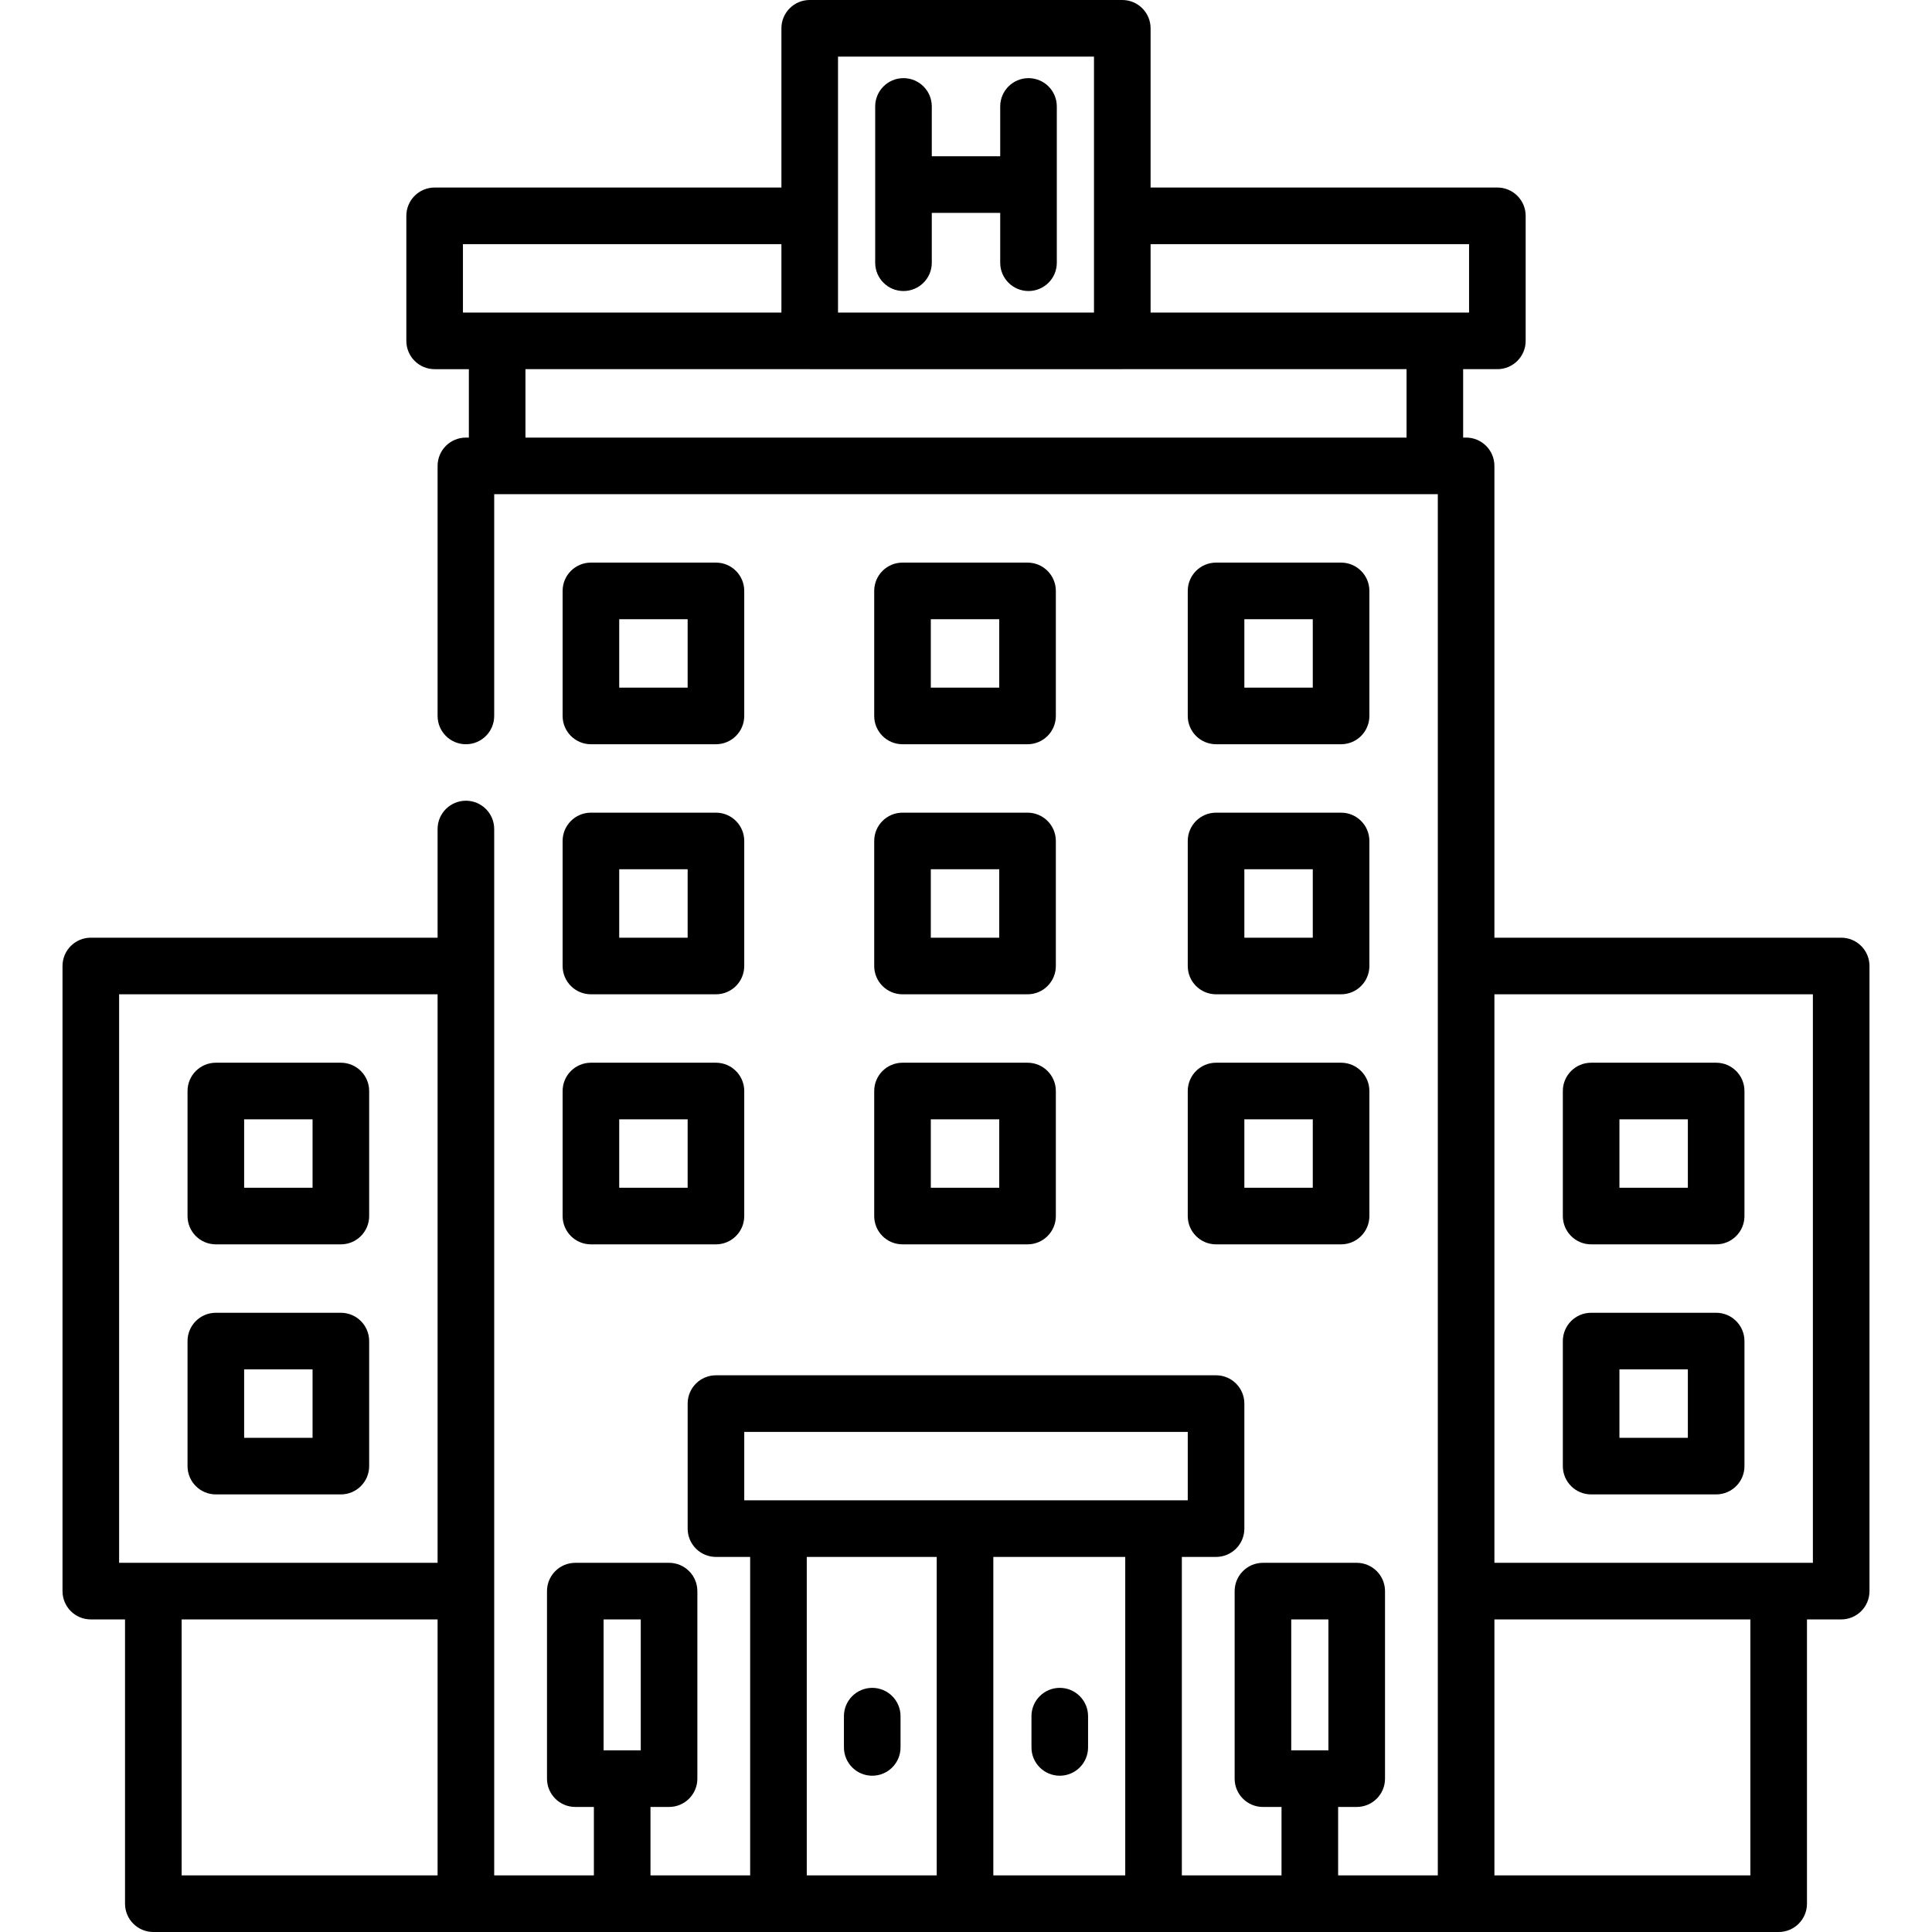
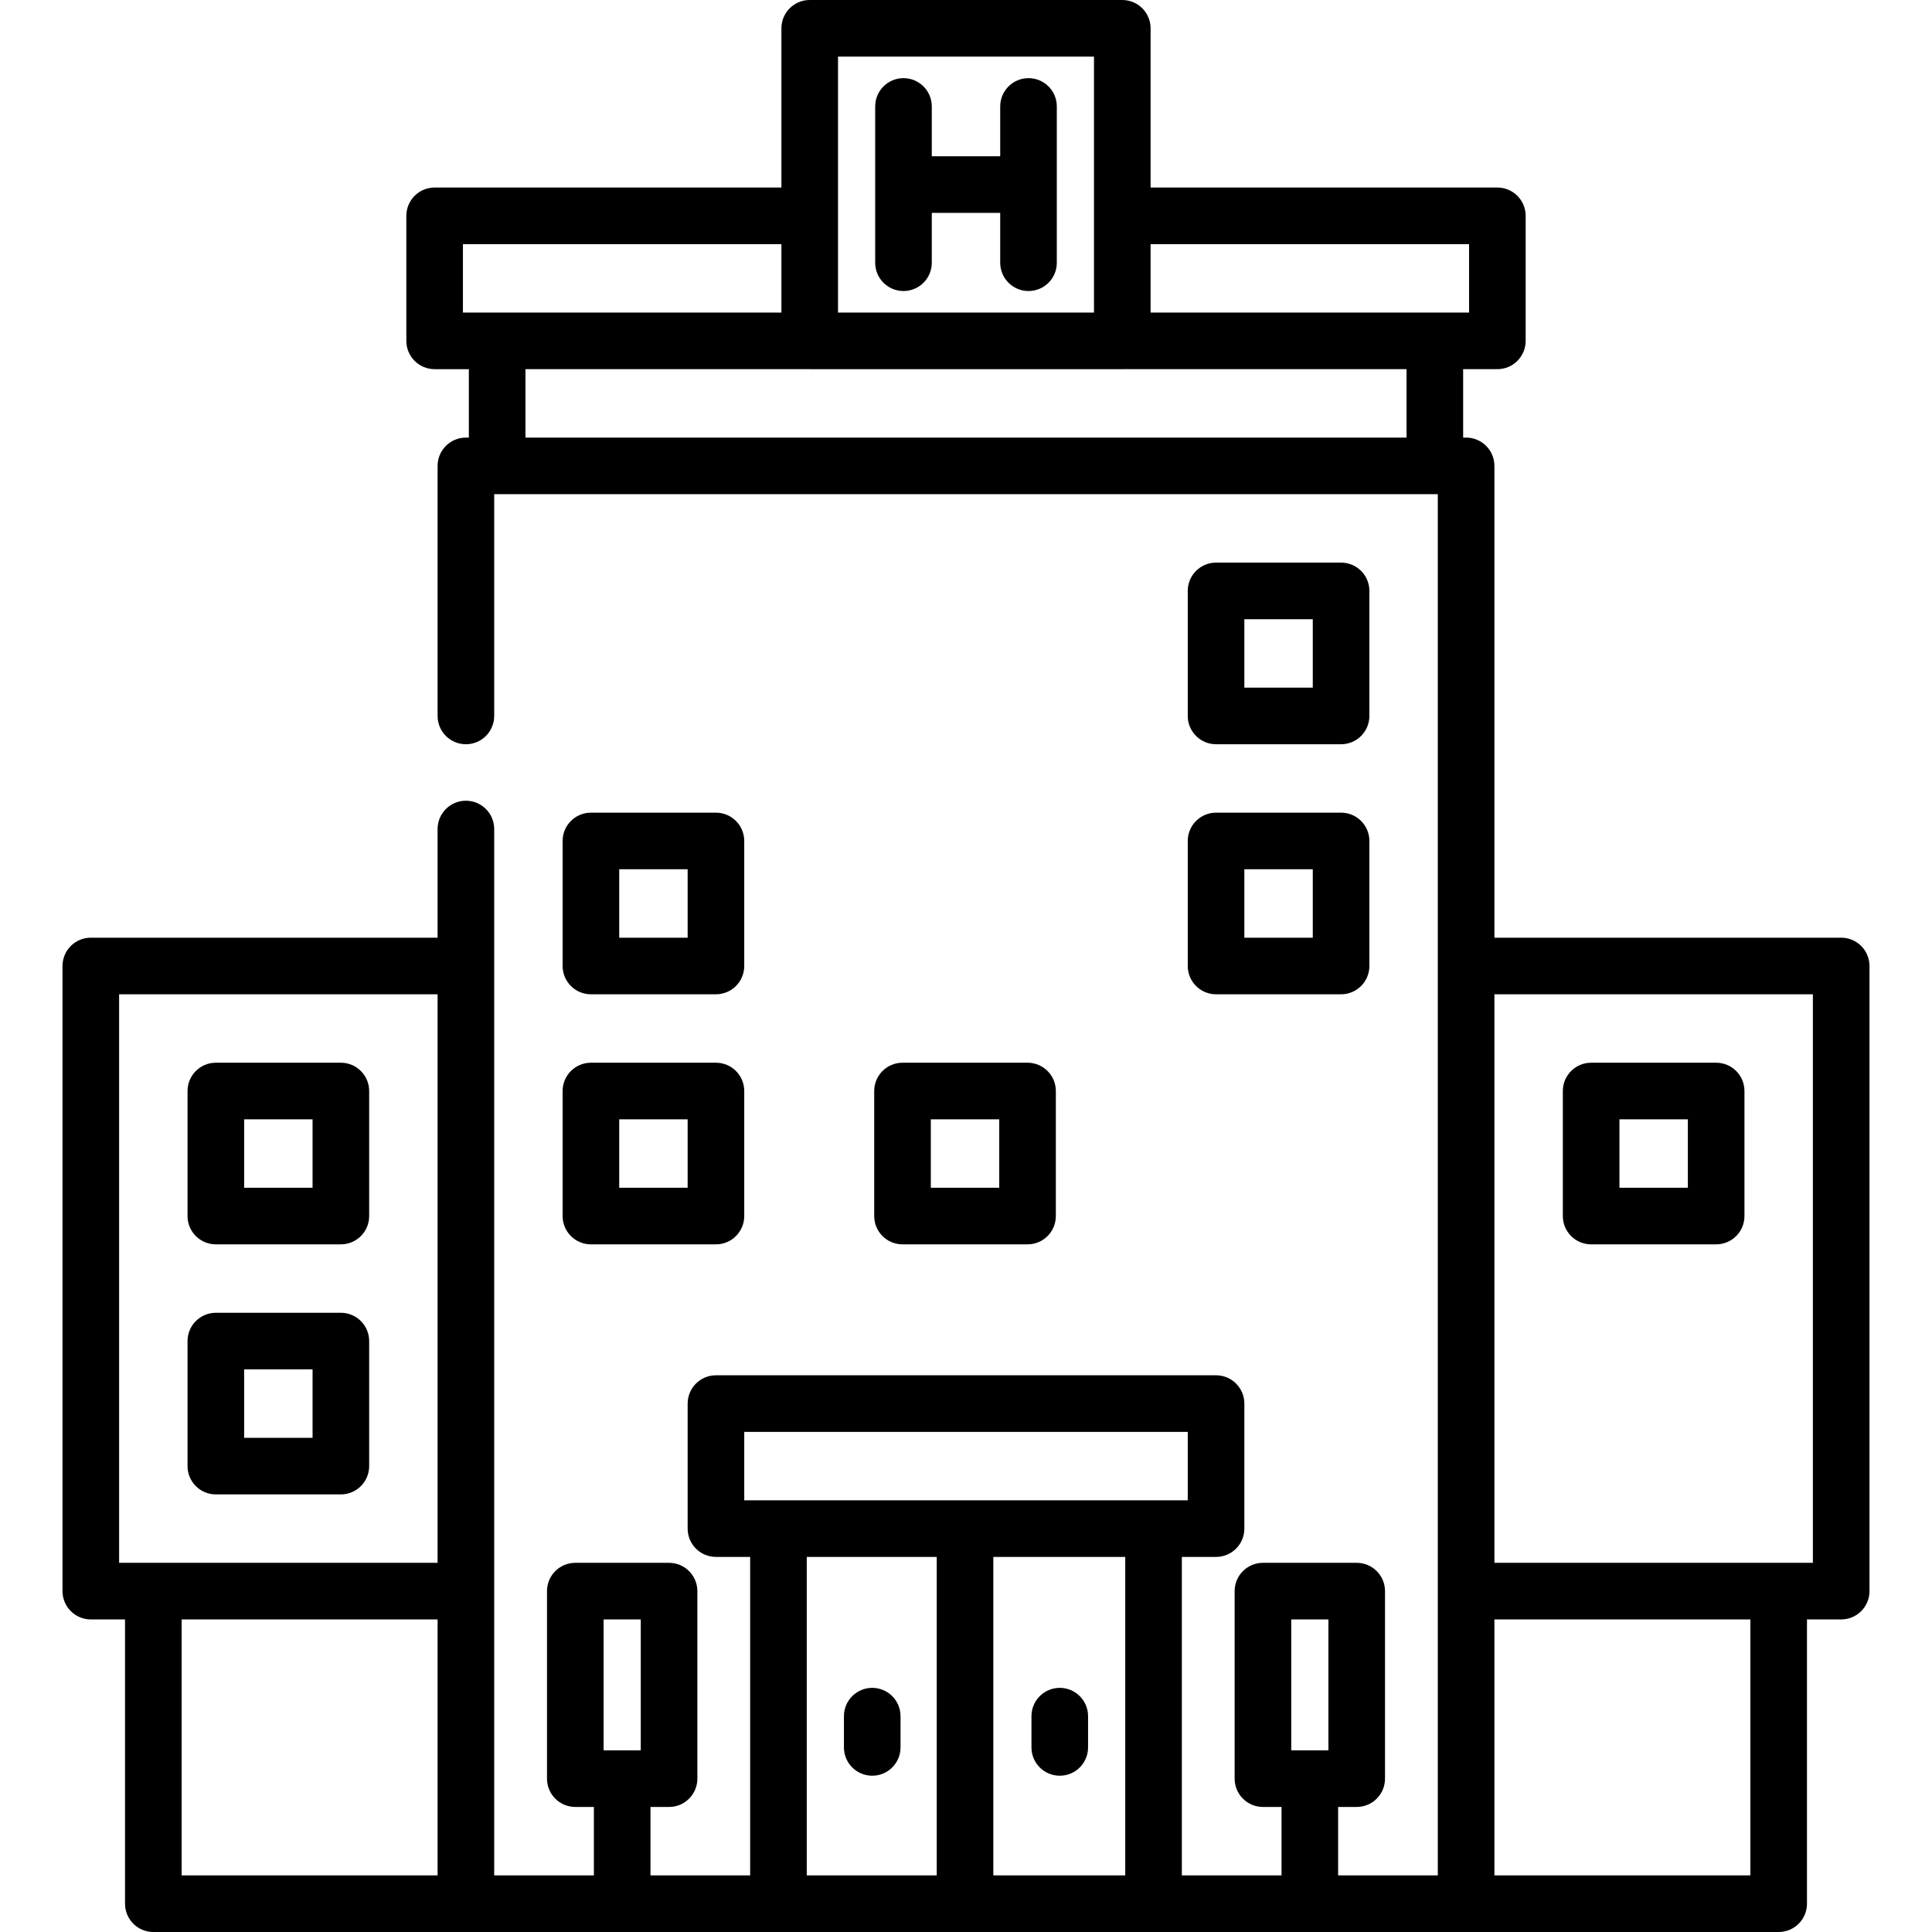
<svg xmlns="http://www.w3.org/2000/svg" version="1.1" id="Capa_1" x="0px" y="0px" viewBox="0 0 512 512" style="enable-background:new 0 0 512 512;" xml:space="preserve">
  <g>
    <g>
      <path d="M231.151,447.3c-4.142,0-7.5,3.357-7.5,7.5v8.284c0,4.142,3.358,7.5,7.5,7.5c4.142,0,7.5-3.358,7.5-7.5V454.8    C238.651,450.657,235.293,447.3,231.151,447.3z" />
    </g>
  </g>
  <g>
    <g>
      <path d="M280.849,447.3c-4.142,0-7.5,3.357-7.5,7.5v8.284c0,4.142,3.358,7.5,7.5,7.5c4.142,0,7.5-3.358,7.5-7.5V454.8    C288.349,450.657,284.991,447.3,280.849,447.3z" />
    </g>
  </g>
  <g>
    <g>
      <path d="M272.566,20.709c-4.142,0-7.5,3.357-7.5,7.5v13.206h-18.132V28.209c0-4.143-3.358-7.5-7.5-7.5c-4.142,0-7.5,3.357-7.5,7.5    v20.667c0,0.013-0.002,0.026-0.002,0.039s0.002,0.026,0.002,0.039v20.671c0,4.143,3.358,7.5,7.5,7.5c4.142,0,7.5-3.357,7.5-7.5    v-13.21h18.132v13.21c0,4.143,3.358,7.5,7.5,7.5c4.142,0,7.5-3.357,7.5-7.5V28.209C280.066,24.066,276.708,20.709,272.566,20.709z    " />
    </g>
  </g>
  <g>
    <g>
      <path d="M487.934,248.498h-91.9V123.465c0-4.143-3.358-7.5-7.5-7.5h-0.784V97.833h9.067c4.142,0,7.5-3.357,7.5-7.5V57.198    c0-4.143-3.358-7.5-7.5-7.5h-91.899V7.5c0-4.143-3.358-7.5-7.5-7.5h-82.835c-4.142,0-7.5,3.357-7.5,7.5v42.198h-91.899    c-4.142,0-7.5,3.357-7.5,7.5v33.135c0,4.143,3.358,7.5,7.5,7.5h9.067v18.132h-0.784c-4.142,0-7.5,3.357-7.5,7.5v66.267    c0,4.143,3.358,7.5,7.5,7.5c4.142,0,7.5-3.357,7.5-7.5v-58.767h250.067v125.014c0,0.007-0.001,0.013-0.001,0.019    c0,0.007,0.001,0.013,0.001,0.019v165.628c0,0.007-0.001,0.013-0.001,0.019c0,0.006,0.001,0.013,0.001,0.019V497h-26.417v-18.138    h4.925c4.142,0,7.5-3.357,7.5-7.5v-49.697c0-4.143-3.358-7.5-7.5-7.5h-24.85c-4.142,0-7.5,3.357-7.5,7.5v49.697    c0,4.143,3.358,7.5,7.5,7.5h4.925V497H313.2v-84.4h9.067c4.142,0,7.5-3.357,7.5-7.5v-33.134c0-4.143-3.358-7.5-7.5-7.5H189.735    c-4.142,0-7.5,3.357-7.5,7.5V405.1c0,4.143,3.358,7.5,7.5,7.5h9.066V497h-26.417v-18.138h4.925c4.142,0,7.5-3.357,7.5-7.5v-49.697    c0-4.143-3.358-7.5-7.5-7.5h-24.85c-4.142,0-7.5,3.357-7.5,7.5v49.697c0,4.143,3.358,7.5,7.5,7.5h4.925V497h-26.417V219.7    c0-4.143-3.358-7.5-7.5-7.5c-4.142,0-7.5,3.357-7.5,7.5v28.798H24.066c-4.142,0-7.5,3.357-7.5,7.5v165.667    c0,4.143,3.358,7.5,7.5,7.5h9.067V504.5c0,4.143,3.358,7.5,7.5,7.5h82.833H206.3h99.4h82.834h82.833c4.142,0,7.5-3.357,7.5-7.5    v-75.335h9.067c4.142,0,7.5-3.357,7.5-7.5V255.998C495.434,251.855,492.076,248.498,487.934,248.498z M115.966,497H48.133v-67.835    h67.833V497z M115.967,414.165H31.566V263.498h84.401V414.165z M169.809,463.862h-9.85v-34.697h9.85V463.862z M248.242,497    h-34.441v-84.4h34.441V497z M298.2,497h-34.959v-84.4H298.2V497z M206.301,397.6h-9.066v-18.134h117.533V397.6H305.7H206.301z     M352.042,463.862h-9.85v-34.697h9.85V463.862z M222.083,15h67.835v42.179c0,0.006-0.001,0.013-0.001,0.019    s0.001,0.013,0.001,0.019v25.615h-67.835V15z M131.75,82.831c-0.013,0-0.026,0.002-0.039,0.002h-9.028V64.698h0.001h84.399v18.135    h-75.294C131.776,82.833,131.763,82.831,131.75,82.831z M372.75,115.965H139.251V97.833h75.313c0.007,0,0.013,0.001,0.019,0.001    h82.835c0.007,0,0.013-0.001,0.019-0.001h75.313V115.965z M380.289,82.833c-0.013,0-0.026-0.002-0.039-0.002    s-0.026,0.002-0.039,0.002h-75.293V64.698h84.399v18.135H380.289z M463.867,497h-67.833v-67.835h67.833V497z M480.434,414.165    h-84.4V263.498h84.4V414.165z" />
    </g>
  </g>
  <g>
    <g>
      <path d="M90.332,281.632H57.199c-4.142,0-7.5,3.357-7.5,7.5v33.134c0,4.142,3.358,7.5,7.5,7.5h33.133c4.142,0,7.5-3.357,7.5-7.5    v-33.134C97.832,284.989,94.474,281.632,90.332,281.632z M82.832,314.766H64.699v-18.134h18.133V314.766z" />
    </g>
  </g>
  <g>
    <g>
      <path d="M189.732,281.632h-33.133c-4.142,0-7.5,3.357-7.5,7.5v33.134c0,4.143,3.358,7.5,7.5,7.5h33.133c4.142,0,7.5-3.357,7.5-7.5    v-33.134C197.232,284.989,193.874,281.632,189.732,281.632z M182.232,314.766h-18.133v-18.134h18.133V314.766z" />
    </g>
  </g>
  <g>
    <g>
-       <path d="M355.4,281.632h-33.133c-4.142,0-7.5,3.357-7.5,7.5v33.134h-0.001c0,4.143,3.358,7.5,7.5,7.5H355.4    c4.142,0,7.5-3.357,7.5-7.5v-33.134C362.9,284.989,359.542,281.632,355.4,281.632z M347.9,314.766h-18.133v-18.134H347.9V314.766z    " />
-     </g>
+       </g>
  </g>
  <g>
    <g>
      <path d="M272.309,281.632h-33.134c-4.142,0-7.5,3.357-7.5,7.5v33.134c0,4.143,3.358,7.5,7.5,7.5h33.134c4.142,0,7.5-3.357,7.5-7.5    v-33.134C279.809,284.989,276.451,281.632,272.309,281.632z M264.809,314.766h-18.134v-18.134h18.134V314.766z" />
    </g>
  </g>
  <g>
    <g>
      <path d="M189.732,215.365h-33.133c-4.142,0-7.5,3.357-7.5,7.5v33.133c0,4.143,3.358,7.5,7.5,7.5h33.133c4.142,0,7.5-3.357,7.5-7.5    v-33.133C197.232,218.722,193.874,215.365,189.732,215.365z M182.232,248.498h-18.133v-18.133h18.133V248.498z" />
    </g>
  </g>
  <g>
    <g>
      <path d="M355.4,215.365h-33.133c-4.142,0-7.5,3.357-7.5,7.5v33.133h-0.001c0,4.143,3.358,7.5,7.5,7.5H355.4    c4.142,0,7.5-3.357,7.5-7.5v-33.133C362.9,218.722,359.542,215.365,355.4,215.365z M347.9,248.498h-18.133v-18.133H347.9V248.498z    " />
    </g>
  </g>
  <g>
    <g>
-       <path d="M272.309,215.365h-33.134c-4.142,0-7.5,3.357-7.5,7.5v33.133c0,4.143,3.358,7.5,7.5,7.5h33.134c4.142,0,7.5-3.357,7.5-7.5    v-33.133C279.809,218.722,276.451,215.365,272.309,215.365z M264.809,248.498h-18.134v-18.133h18.134V248.498z" />
-     </g>
+       </g>
  </g>
  <g>
    <g>
-       <path d="M189.732,149.097h-33.133c-4.142,0-7.5,3.357-7.5,7.5v33.134c0,4.143,3.358,7.5,7.5,7.5h33.133c4.142,0,7.5-3.357,7.5-7.5    v-33.134C197.232,152.454,193.874,149.097,189.732,149.097z M182.232,182.232h-18.133v-18.134h18.133V182.232z" />
-     </g>
+       </g>
  </g>
  <g>
    <g>
      <path d="M355.4,149.097h-33.133c-4.142,0-7.5,3.357-7.5,7.5v33.134c-0.001,4.143,3.357,7.5,7.499,7.5H355.4    c4.142,0,7.5-3.357,7.5-7.5v-33.134C362.9,152.454,359.542,149.097,355.4,149.097z M347.9,182.232h-18.133v-18.134H347.9V182.232z    " />
    </g>
  </g>
  <g>
    <g>
-       <path d="M272.309,149.097h-33.134c-4.142,0-7.5,3.357-7.5,7.5v33.134c0,4.143,3.357,7.5,7.5,7.5h33.134c4.142,0,7.5-3.357,7.5-7.5    v-33.134C279.809,152.454,276.451,149.097,272.309,149.097z M264.809,182.232h-18.134v-18.134h18.134V182.232z" />
-     </g>
+       </g>
  </g>
  <g>
    <g>
      <path d="M454.8,281.632h-33.133c-4.142,0-7.5,3.357-7.5,7.5v33.134c0,4.142,3.358,7.5,7.5,7.5H454.8c4.142,0,7.5-3.357,7.5-7.5    v-33.134C462.3,284.989,458.942,281.632,454.8,281.632z M447.3,314.766h-18.133v-18.134H447.3V314.766z" />
    </g>
  </g>
  <g>
    <g>
      <path d="M90.332,347.898H57.199c-4.142,0-7.5,3.357-7.5,7.5v33.134c0,4.143,3.358,7.5,7.5,7.5h33.133c4.142,0,7.5-3.357,7.5-7.5    v-33.134C97.832,351.255,94.474,347.898,90.332,347.898z M82.832,381.032H64.699v-18.134h18.133V381.032z" />
    </g>
  </g>
  <g>
    <g>
-       <path d="M454.8,347.898h-33.133c-4.142,0-7.5,3.357-7.5,7.5v33.134c0,4.143,3.358,7.5,7.5,7.5H454.8c4.142,0,7.5-3.357,7.5-7.5    v-33.134C462.3,351.255,458.942,347.898,454.8,347.898z M447.3,381.032h-18.133v-18.134H447.3V381.032z" />
-     </g>
+       </g>
  </g>
  <g>
</g>
  <g>
</g>
  <g>
</g>
  <g>
</g>
  <g>
</g>
  <g>
</g>
  <g>
</g>
  <g>
</g>
  <g>
</g>
  <g>
</g>
  <g>
</g>
  <g>
</g>
  <g>
</g>
  <g>
</g>
  <g>
</g>
</svg>